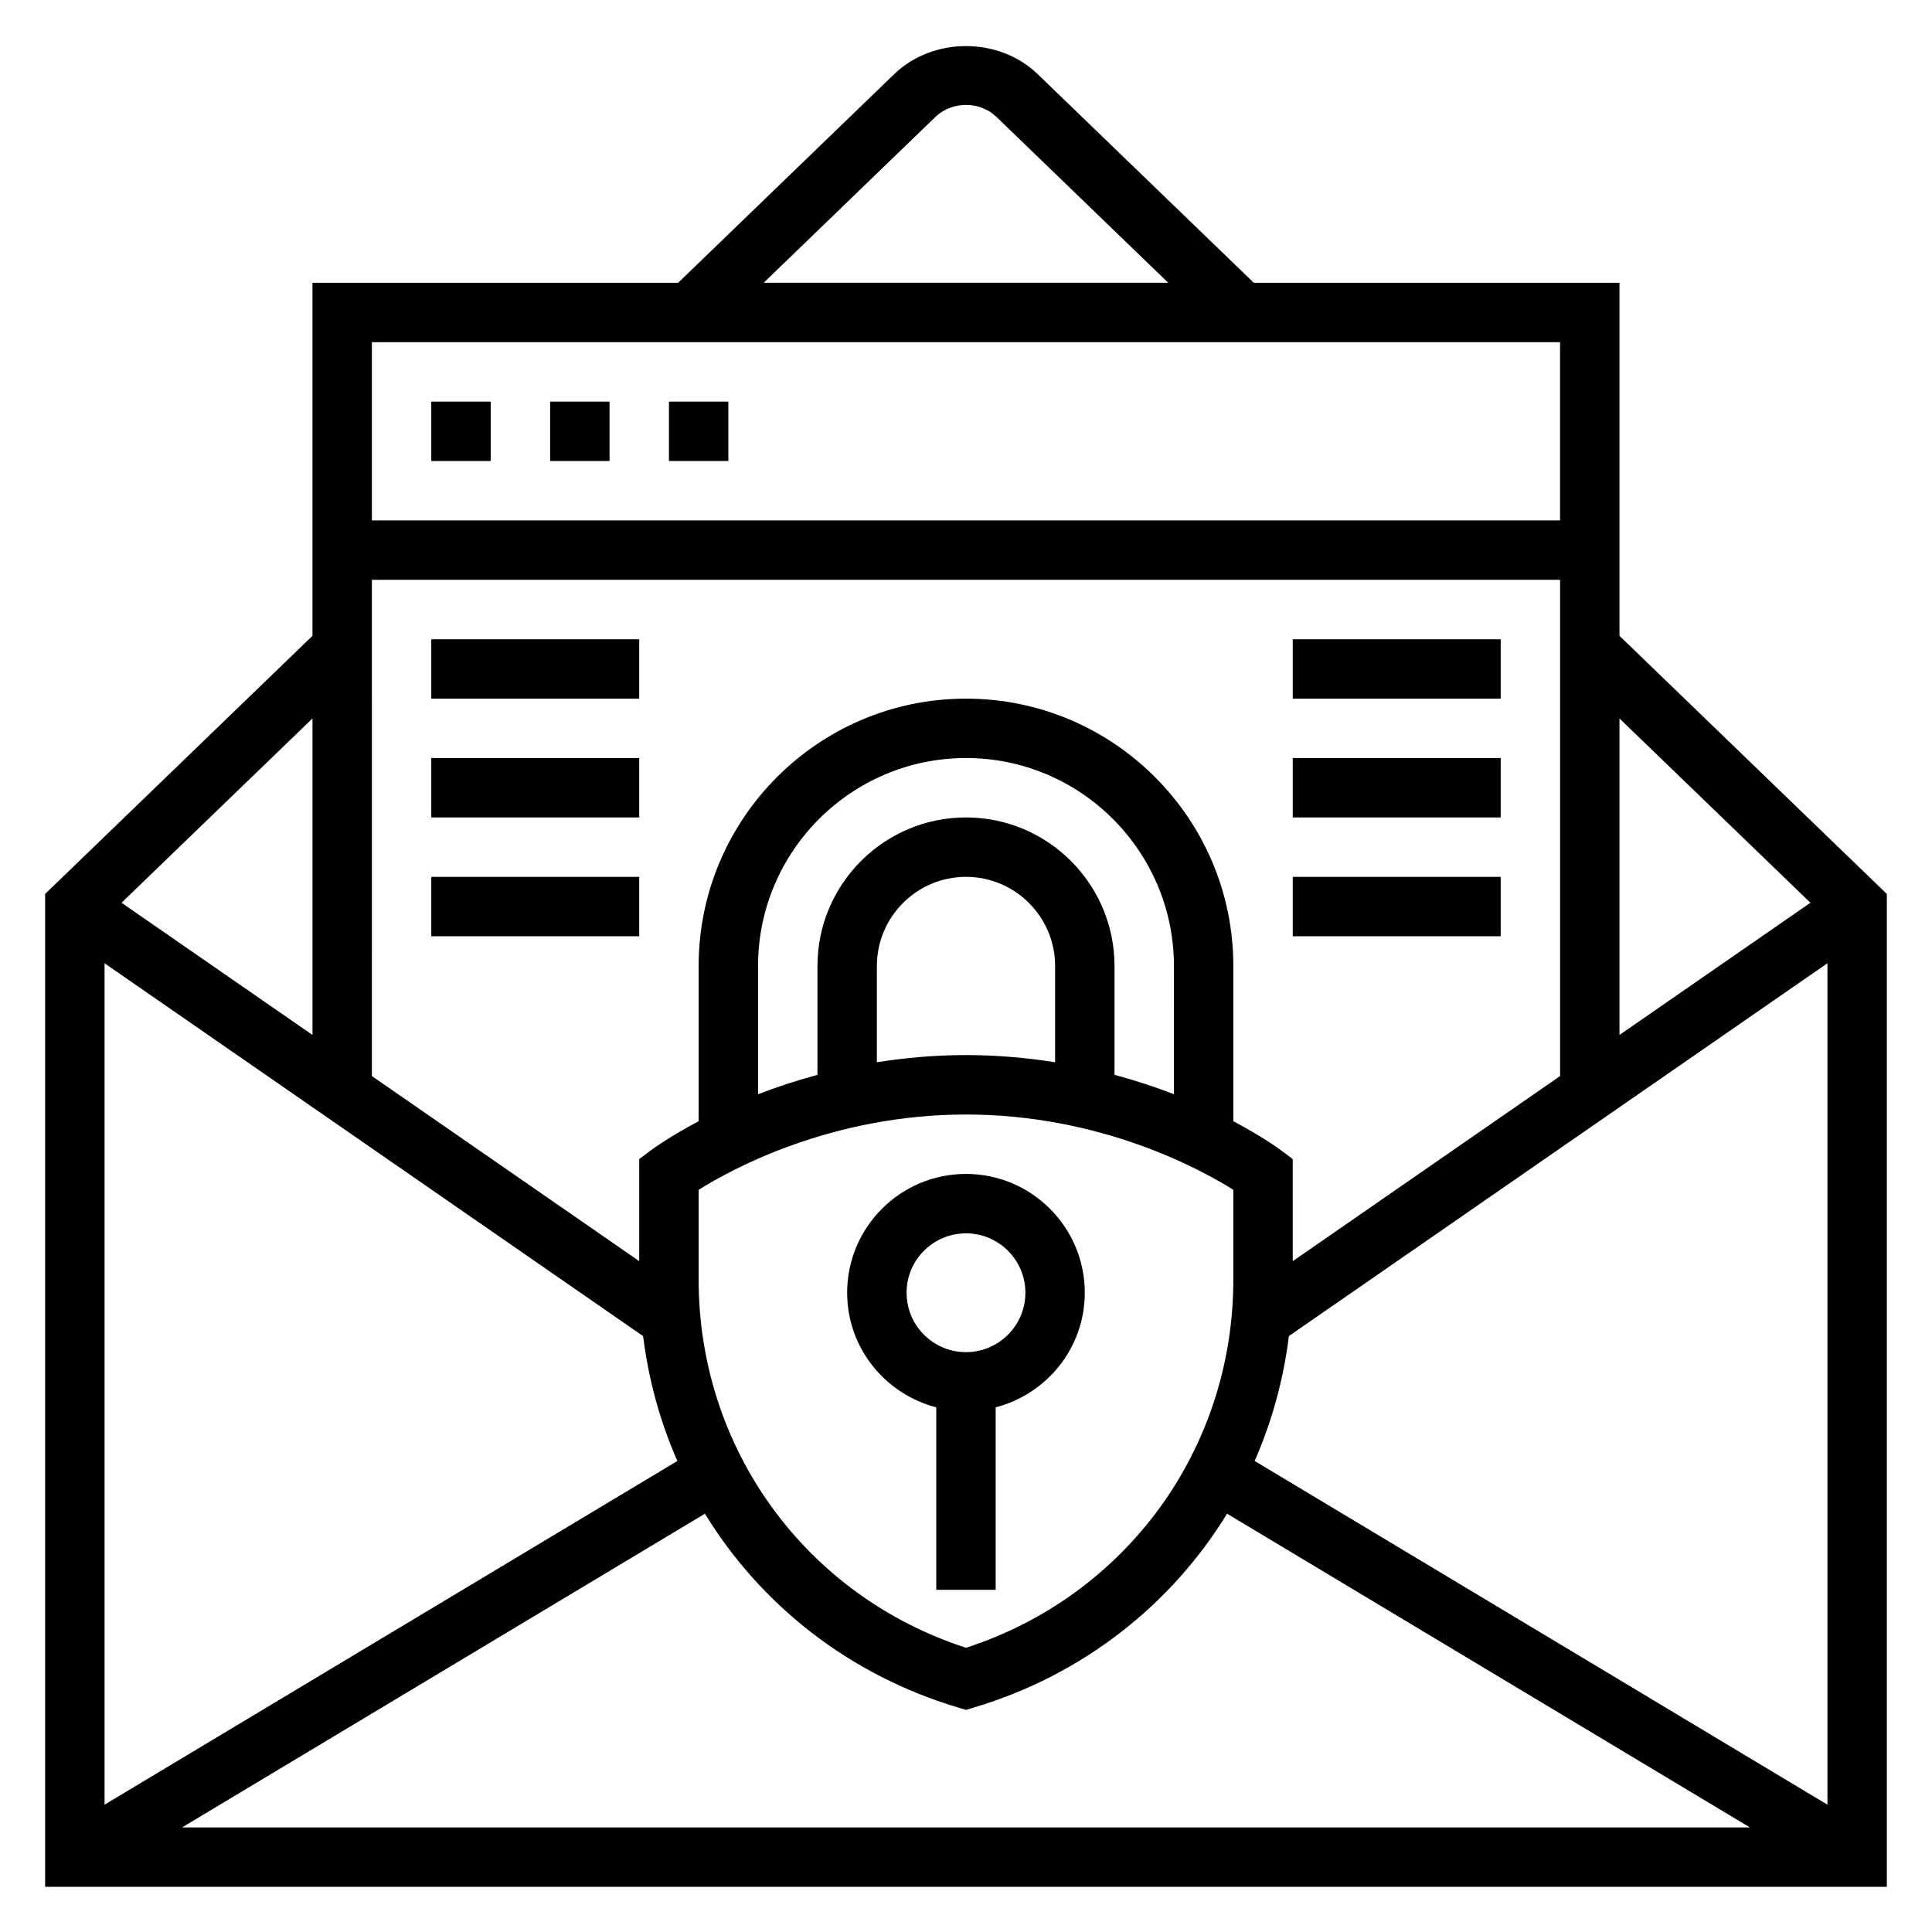
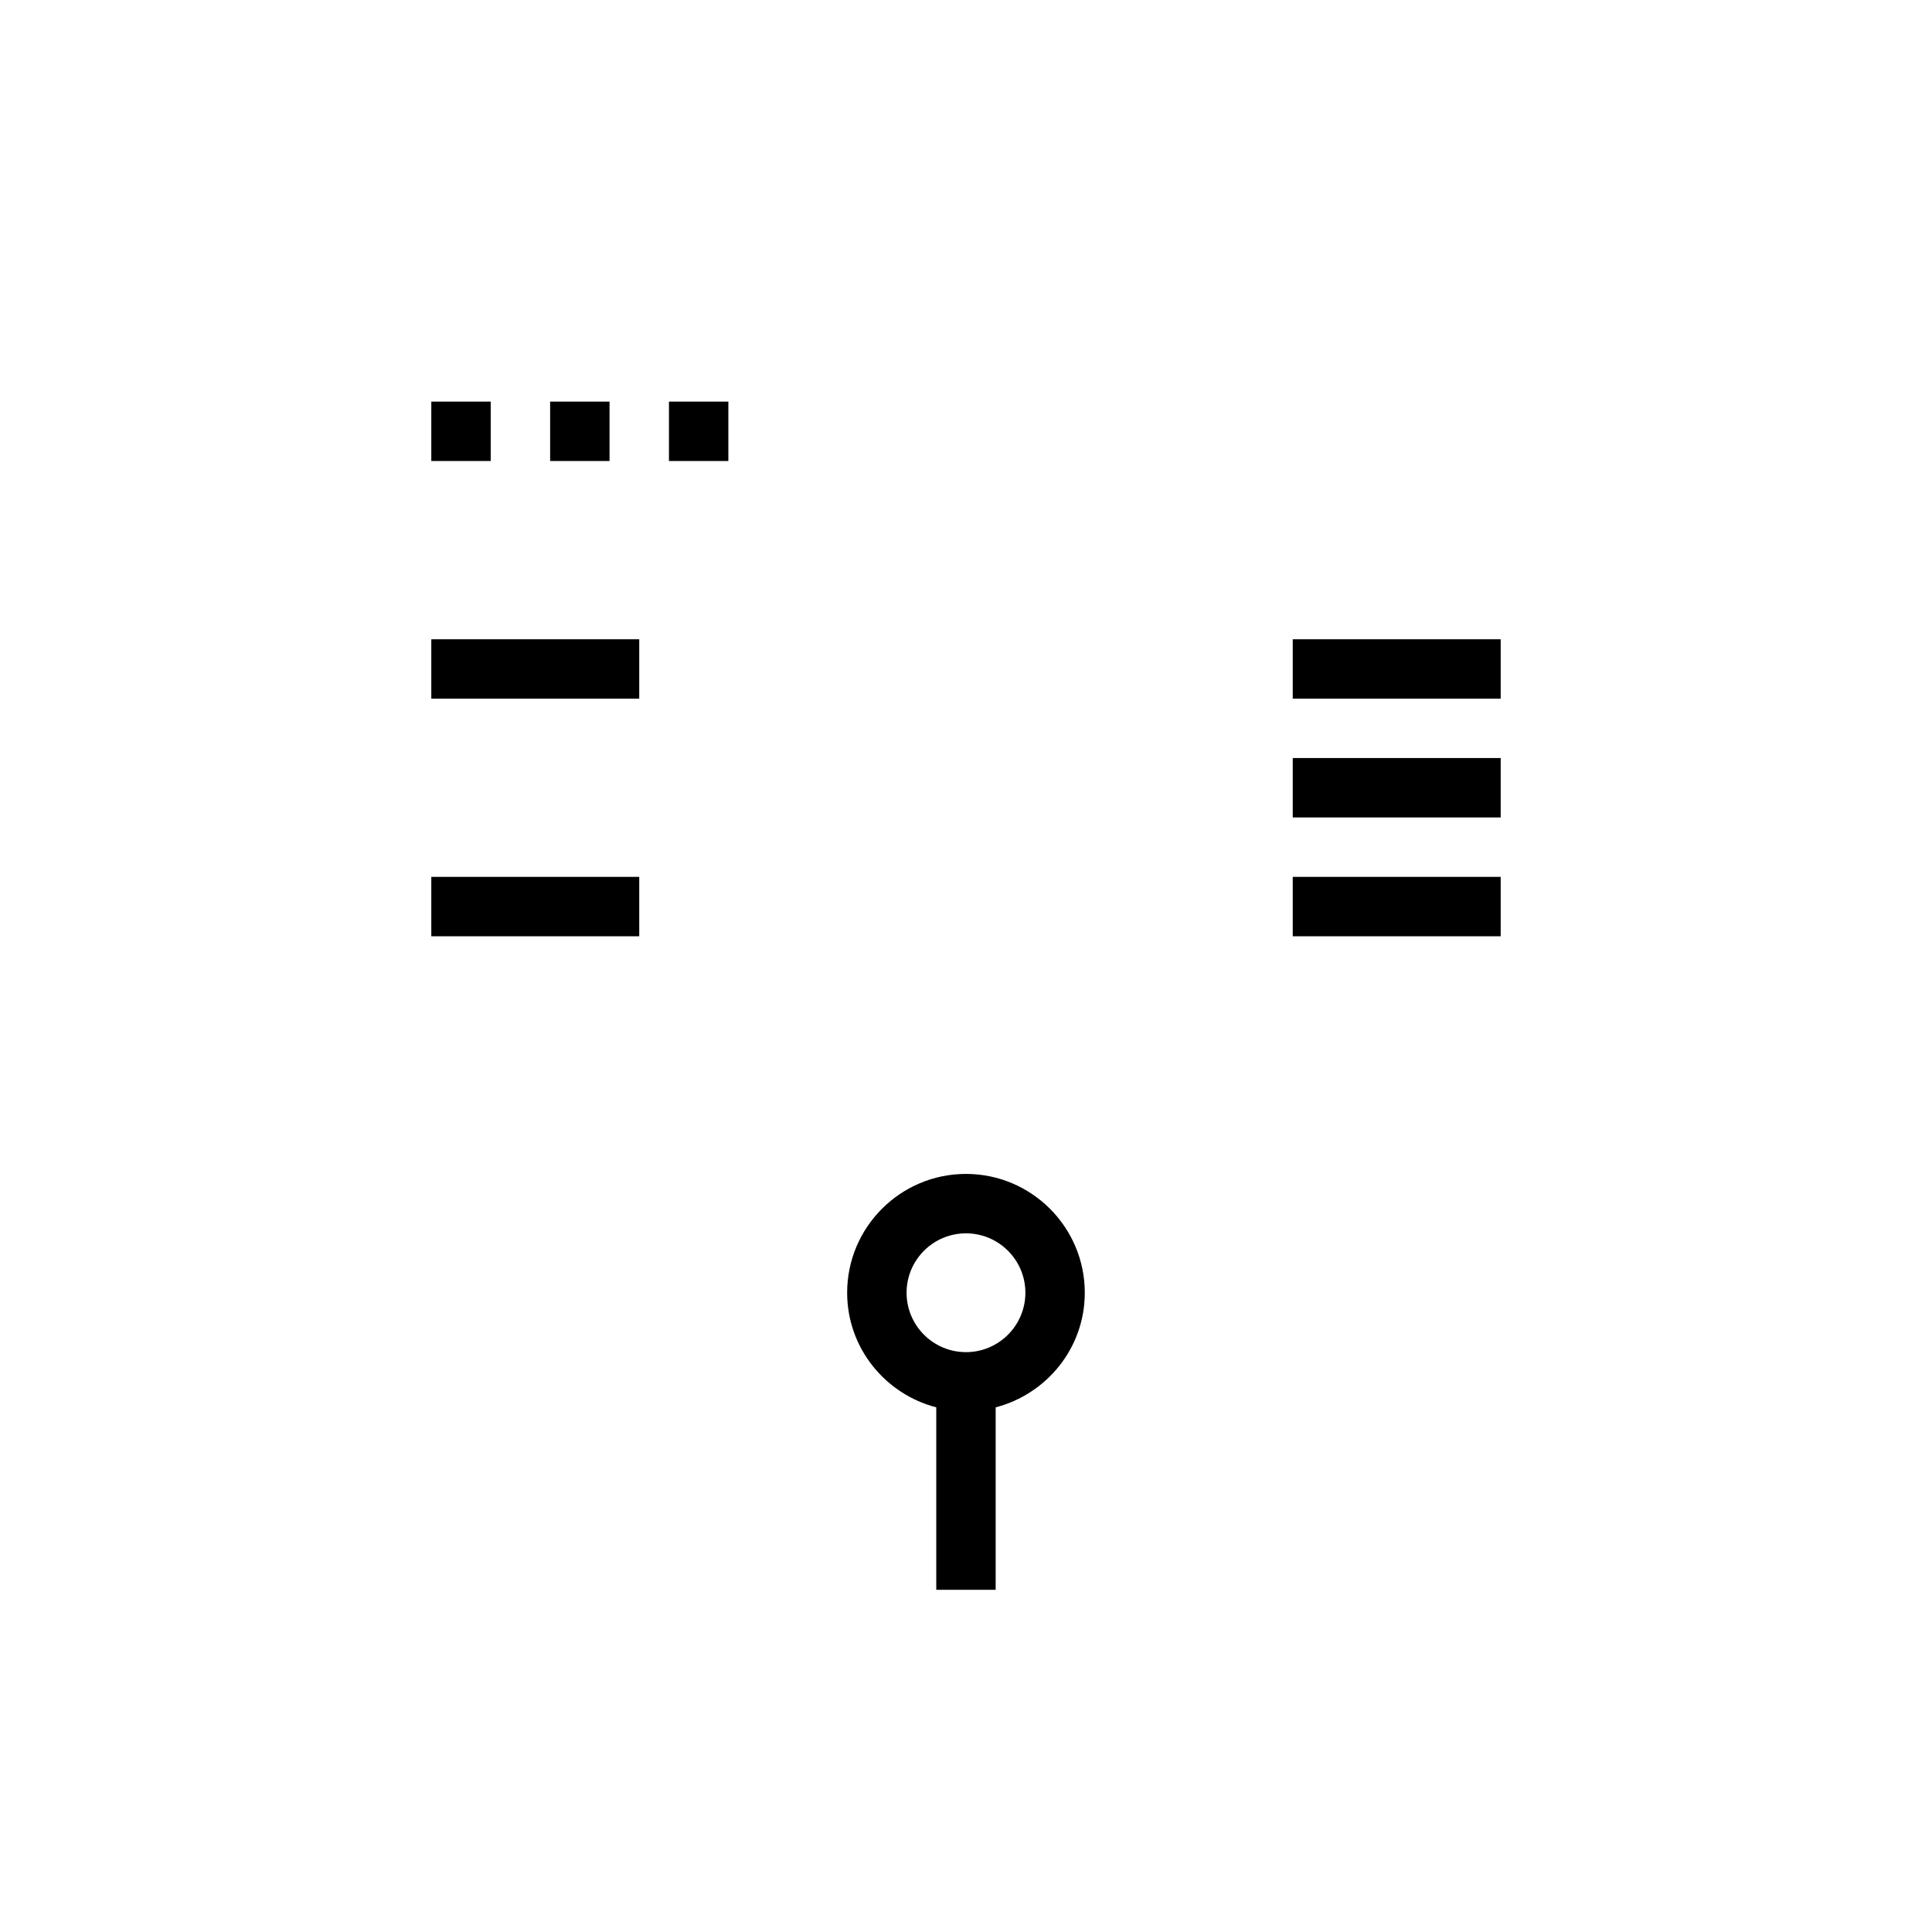
<svg xmlns="http://www.w3.org/2000/svg" fill="#000000" width="800px" height="800px" version="1.1" viewBox="144 144 512 512">
  <g>
    <path d="m392.12 516.96v48.352h15.742v-48.352c13.539-3.519 23.617-15.734 23.617-30.371 0-17.367-14.121-31.488-31.488-31.488-17.367 0-31.488 14.121-31.488 31.488 0.004 14.637 10.078 26.852 23.617 30.371zm7.875-46.113c8.684 0 15.742 7.062 15.742 15.742 0 8.684-7.062 15.742-15.742 15.742-8.684 0-15.742-7.062-15.742-15.742-0.004-8.684 7.059-15.742 15.742-15.742z" />
-     <path d="m573.18 312.5v-93.559h-96.906l-57.285-55.301c-10.258-9.902-27.742-9.902-38.008 0l-57.266 55.301h-96.906v93.559l-70.848 68.406v263.12h488.07v-263.12zm-258.75 185.58c1.449 11.602 4.512 22.727 9.078 33.094l-151.8 91.082v-222.98zm-71.871-200.42h314.88v131.51l-70.848 49.051-0.004-27.059-3.148-2.363c-0.488-0.363-4.953-3.621-12.594-7.668v-41.137c0-39.07-31.789-70.848-70.848-70.848-39.062 0-70.848 31.781-70.848 70.848v41.141c-7.652 4.047-12.113 7.305-12.594 7.668l-3.152 2.359v27.055l-70.848-49.051zm86.59 185.46v-23.812c8.785-5.512 35.211-19.949 70.848-19.949 35.652 0 62.078 14.445 70.848 19.949v23.812c0 44.863-28.371 83.781-70.848 97.559-42.477-13.785-70.848-52.699-70.848-97.559zm125.95-49.148c-4.738-1.836-10.004-3.59-15.742-5.133v-28.848c0-21.703-17.656-39.359-39.359-39.359s-39.359 17.656-39.359 39.359v28.859c-5.738 1.543-11.004 3.297-15.742 5.133l-0.004-33.992c0-30.379 24.719-55.105 55.105-55.105s55.105 24.727 55.105 55.105zm-31.488-8.461c-7.359-1.164-15.223-1.906-23.613-1.906s-16.254 0.738-23.617 1.906v-25.52c0-13.02 10.598-23.617 23.617-23.617s23.617 10.598 23.617 23.617zm-92.801 119.64c14.785 24.121 38.141 42.684 66.93 51.309l2.258 0.676 2.258-0.676c28.789-8.637 52.145-27.199 66.93-51.316l138.55 83.137h-415.49zm145.68-13.98c4.566-10.367 7.629-21.492 9.078-33.102l142.72-98.797v222.98zm147.29-147.93-50.602 35.031v-83.875zm-231.86-208.28c4.359-4.195 11.785-4.195 16.129 0l45.547 43.973h-107.21zm165.51 59.719v47.23h-314.88v-47.23zm-330.62 183.59-50.602-35.031 50.602-48.844z" />
    <path d="m258.3 250.43h15.742v15.742h-15.742z" />
    <path d="m289.79 250.43h15.742v15.742h-15.742z" />
    <path d="m321.28 250.43h15.742v15.742h-15.742z" />
    <path d="m258.3 313.41h55.105v15.742h-55.105z" />
-     <path d="m258.3 344.89h55.105v15.742h-55.105z" />
    <path d="m258.3 376.38h55.105v15.742h-55.105z" />
    <path d="m486.59 313.41h55.105v15.742h-55.105z" />
    <path d="m486.59 344.89h55.105v15.742h-55.105z" />
    <path d="m486.59 376.38h55.105v15.742h-55.105z" />
  </g>
</svg>